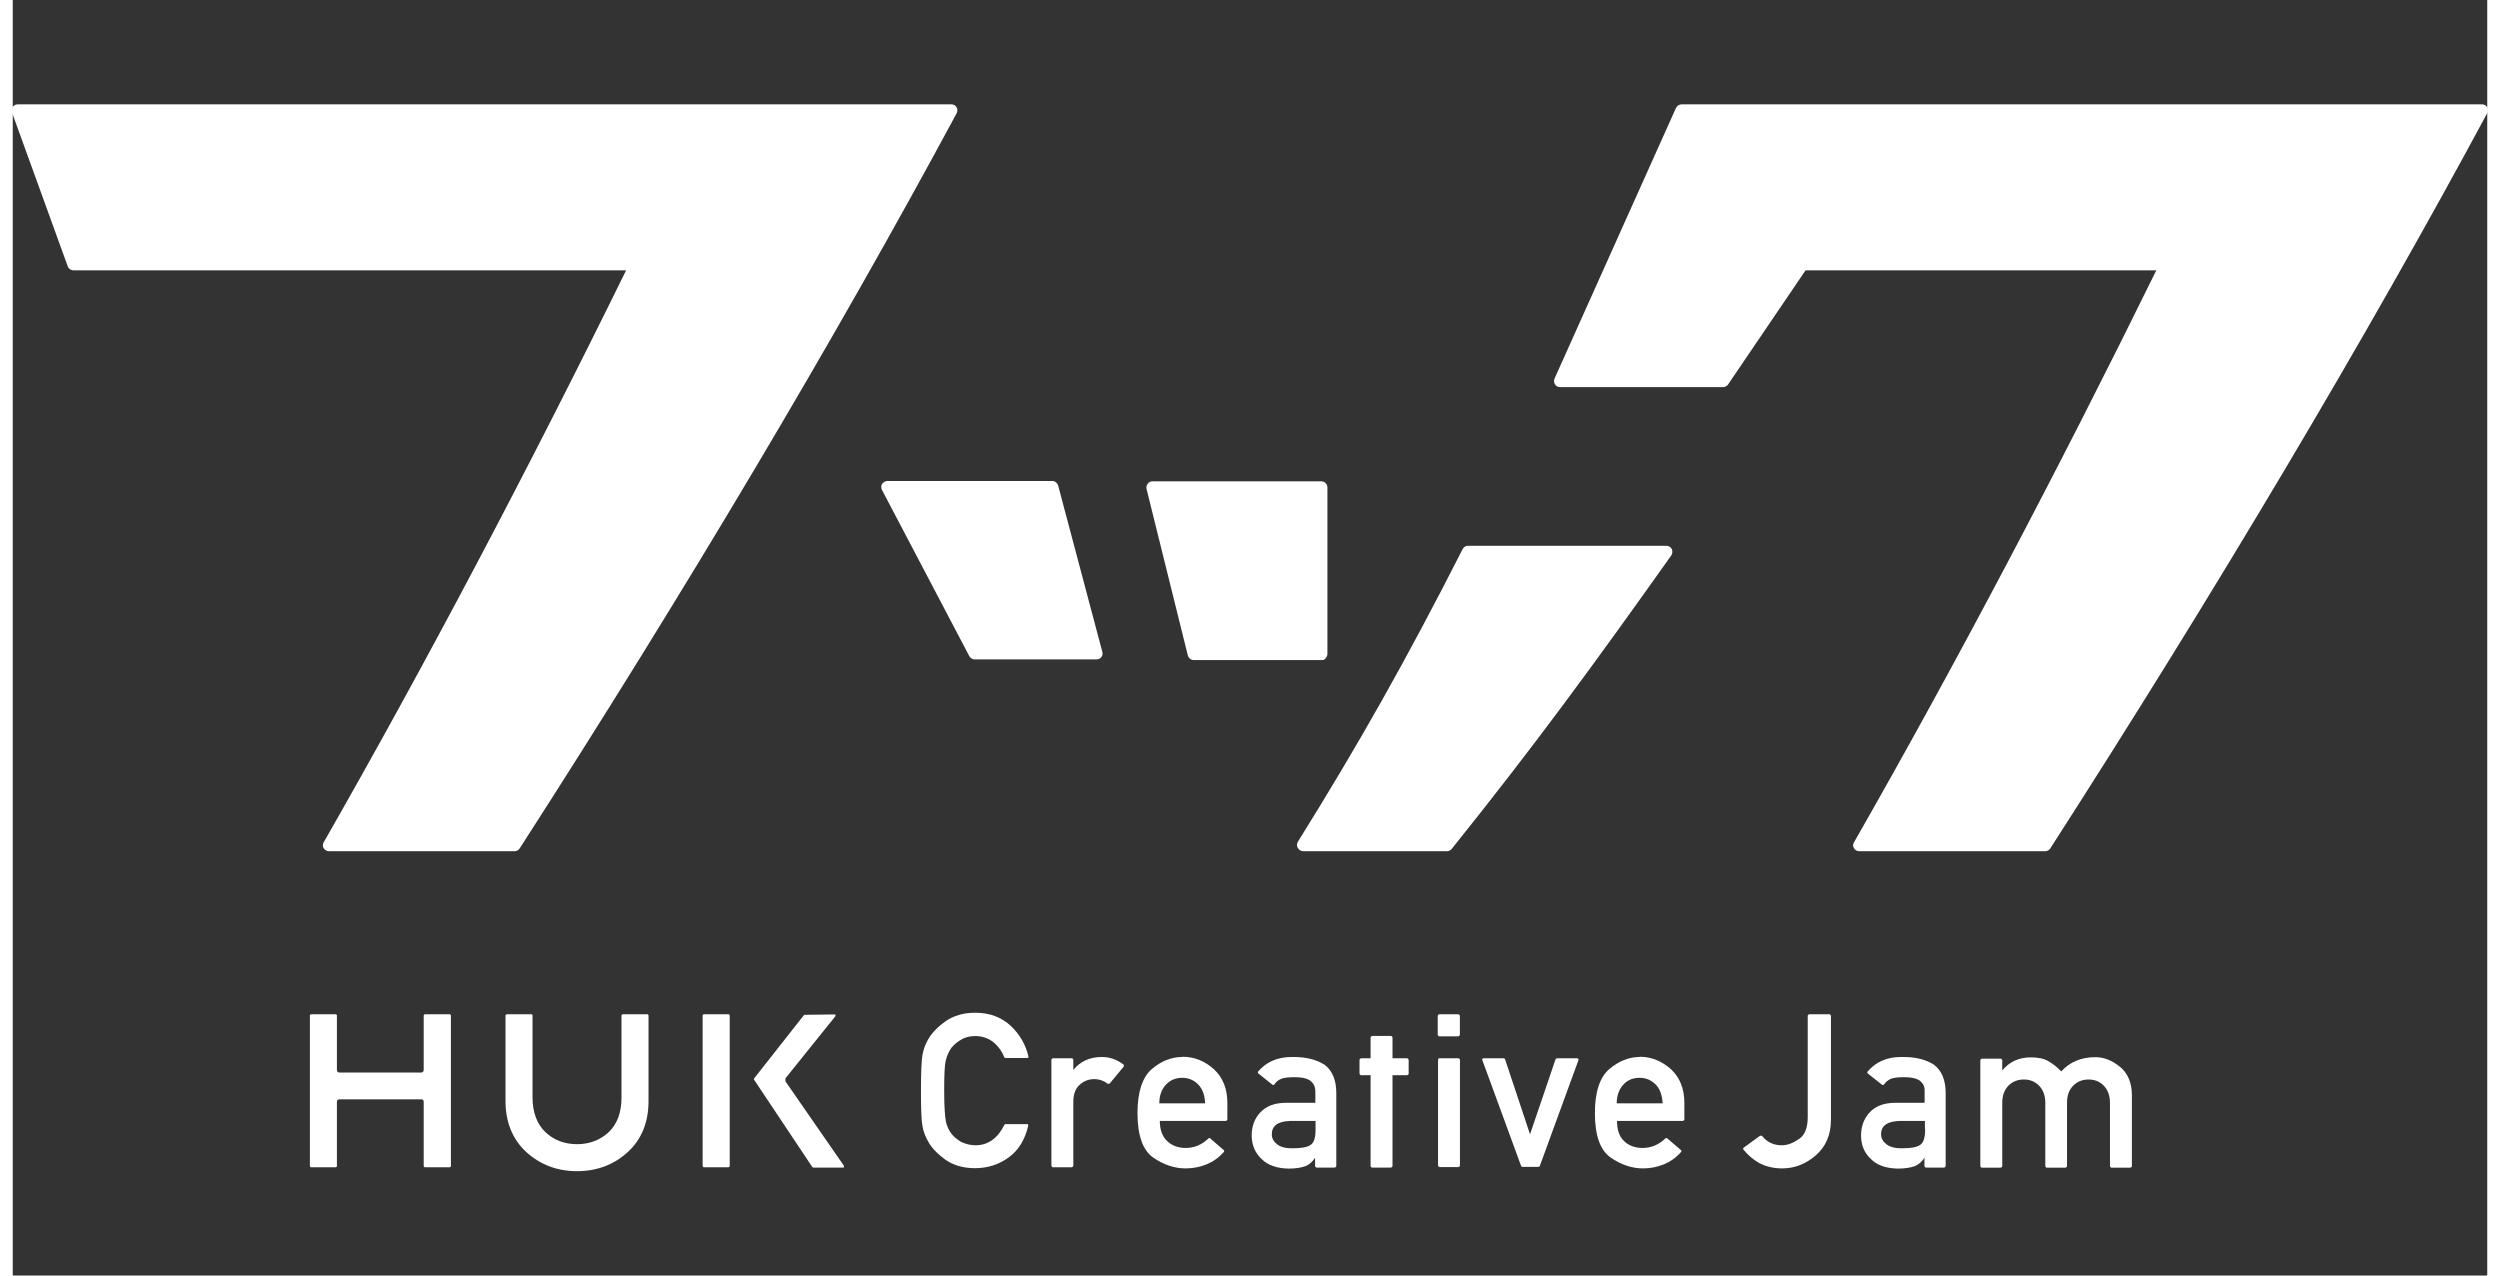
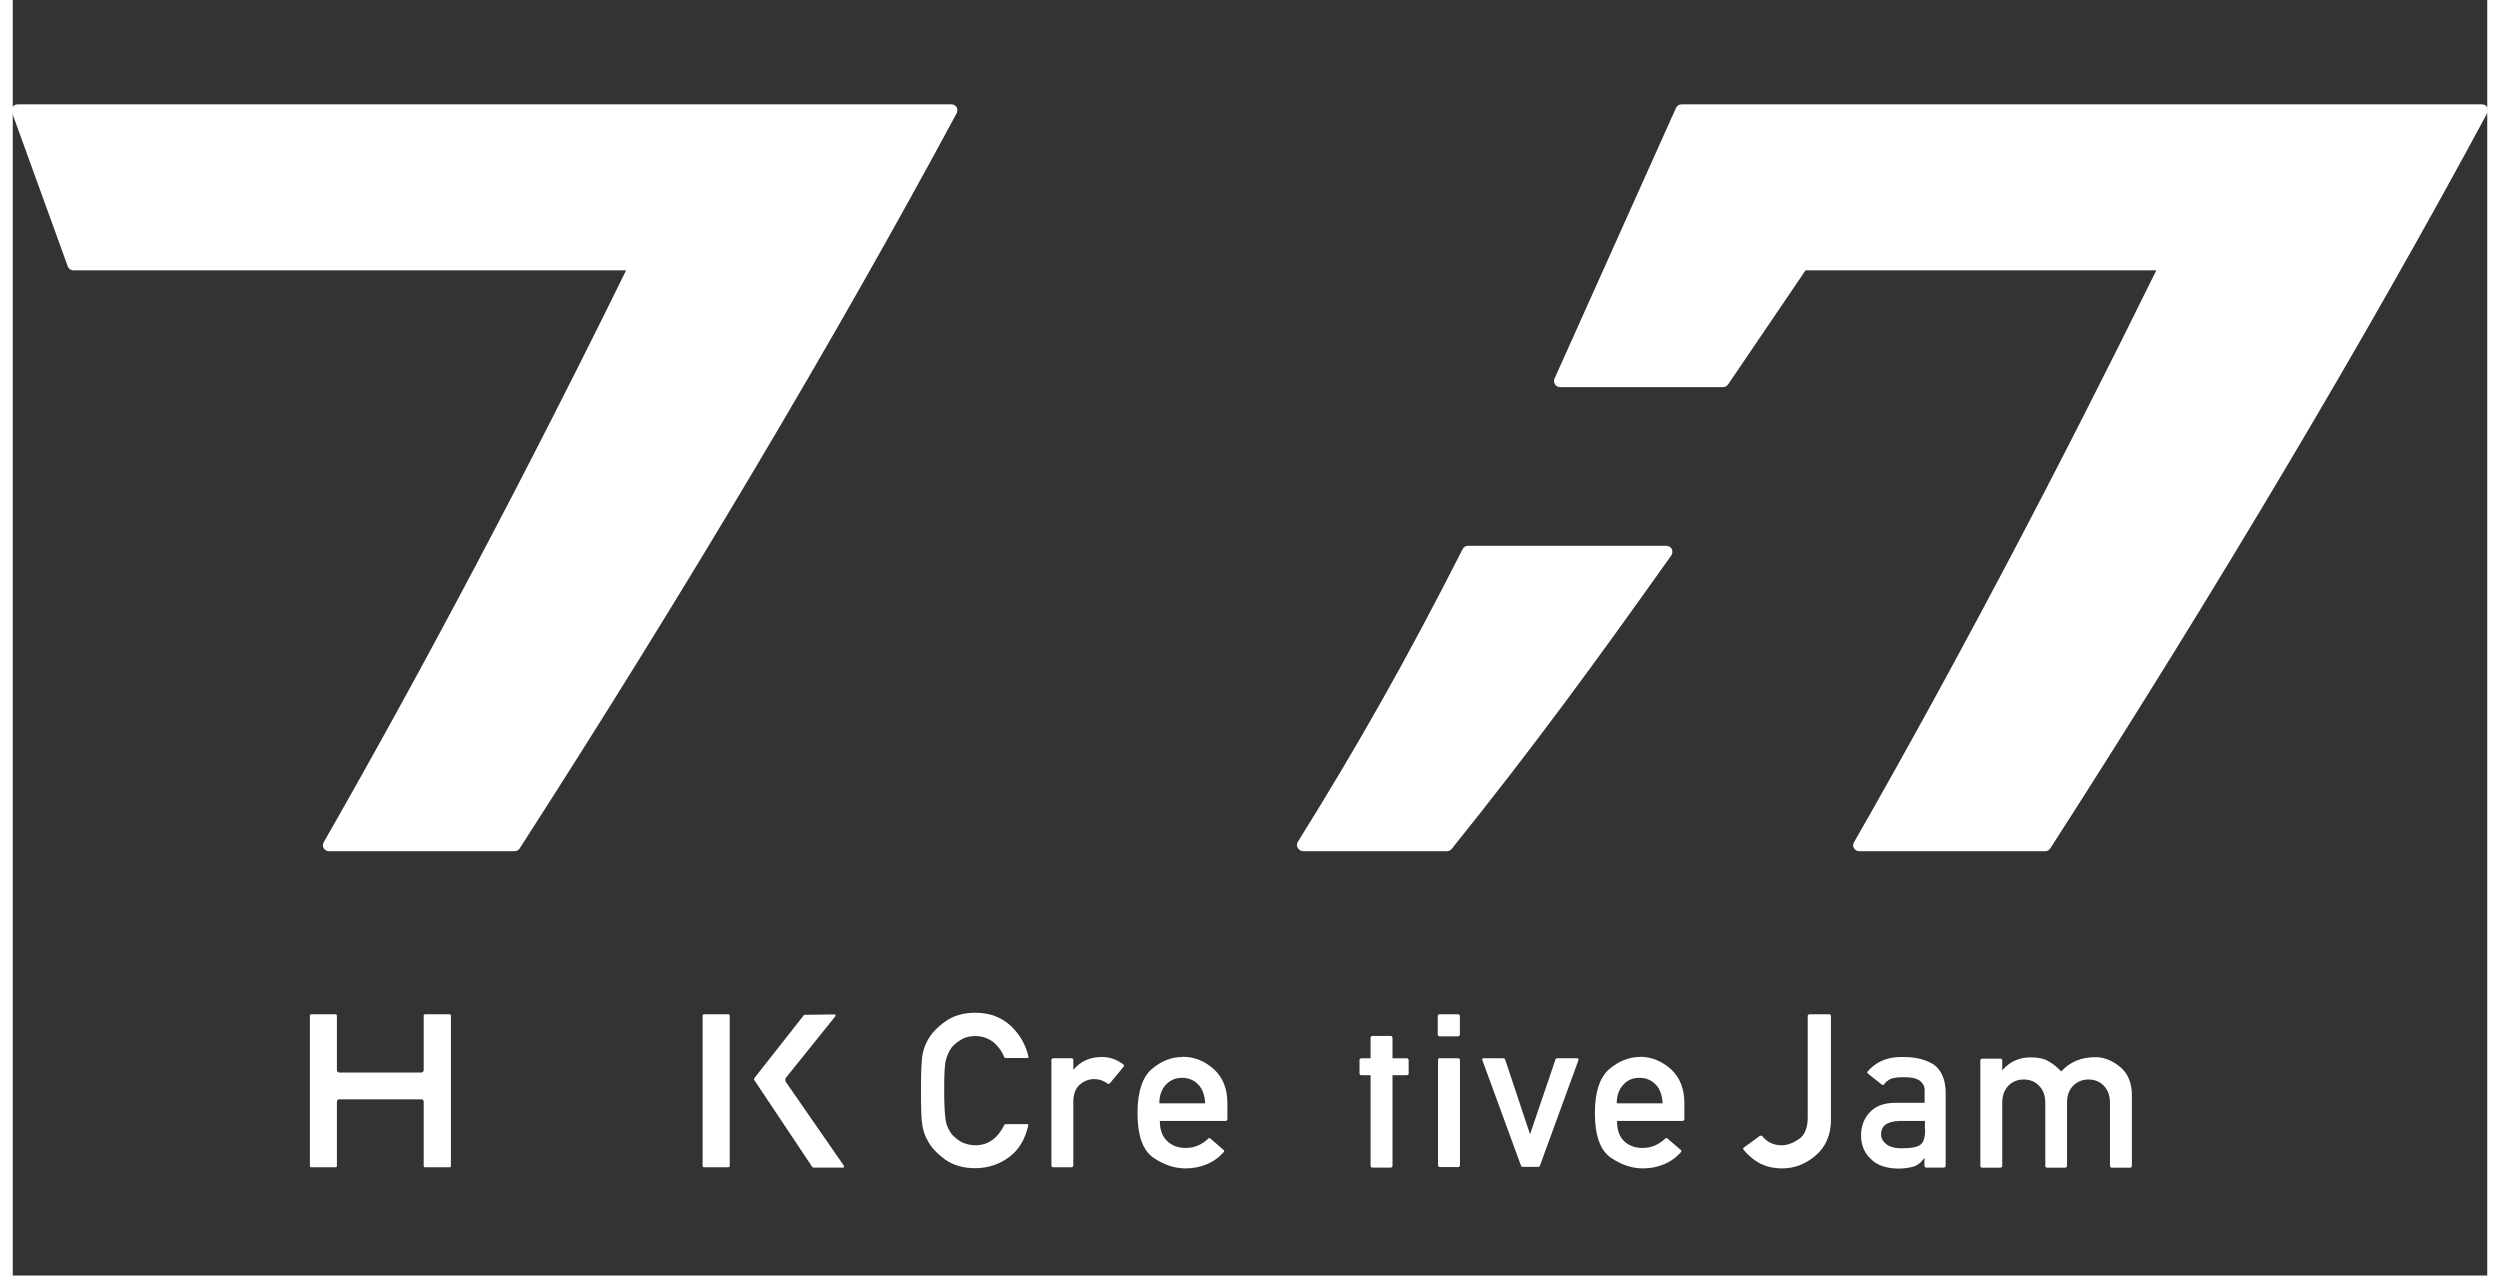
<svg xmlns="http://www.w3.org/2000/svg" width="98px" height="50px" viewBox="0 0 97 50" version="1.1">
  <rect x="0" y="0" width="97" height="50" fill="#333333" stroke="none" />
  <g id="surface1">
    <path style=" stroke:none;fill-rule:nonzero;fill:rgb(100%,100%,100%);fill-opacity:1;" d="M 64.816 21.395 L 57.047 21.395 C 56.957 21.395 56.883 21.441 56.84 21.516 C 54.617 25.891 52.734 29.215 50.375 33 C 50.332 33.074 50.324 33.168 50.375 33.242 C 50.422 33.316 50.5 33.367 50.582 33.367 L 56.227 33.367 C 56.293 33.367 56.367 33.332 56.41 33.273 C 59.633 29.258 62.004 26.016 65.016 21.77 C 65.066 21.691 65.07 21.602 65.031 21.516 C 64.992 21.441 64.906 21.395 64.816 21.395 L 64.824 21.395 Z M 64.816 21.395 " />
-     <path style=" stroke:none;fill-rule:nonzero;fill:rgb(100%,100%,100%);fill-opacity:1;" d="M 40.98 19.043 C 40.953 18.934 40.855 18.855 40.758 18.855 L 34.281 18.855 C 34.199 18.855 34.125 18.91 34.074 18.973 C 34.035 19.043 34.035 19.133 34.074 19.207 L 37.5 25.727 C 37.547 25.801 37.621 25.848 37.707 25.848 L 42.48 25.848 C 42.555 25.848 42.633 25.816 42.672 25.758 C 42.723 25.699 42.73 25.625 42.711 25.551 L 40.98 19.035 Z M 40.98 19.043 " />
-     <path style=" stroke:none;fill-rule:nonzero;fill:rgb(100%,100%,100%);fill-opacity:1;" d="M 51.465 25.793 C 51.52 25.742 51.535 25.684 51.535 25.625 L 51.535 19.102 C 51.535 18.973 51.418 18.867 51.293 18.867 L 44.68 18.867 C 44.605 18.867 44.535 18.898 44.496 18.957 C 44.445 19.016 44.43 19.09 44.445 19.168 L 46.062 25.691 C 46.086 25.793 46.188 25.875 46.293 25.875 L 51.301 25.875 C 51.371 25.875 51.426 25.859 51.465 25.809 Z M 51.465 25.793 " />
    <path style=" stroke:none;fill-rule:nonzero;fill:rgb(100%,100%,100%);fill-opacity:1;" d="M 37 4.207 C 36.957 4.133 36.883 4.09 36.801 4.09 L 0.199 4.09 C 0.117 4.09 0.043 4.125 0 4.191 C -0.043 4.25 -0.047 4.344 -0.031 4.406 L 2.156 10.441 C 2.188 10.535 2.281 10.598 2.379 10.598 L 24.043 10.598 C 20.207 18.41 16.168 26.059 12.188 33.02 C 12.145 33.094 12.145 33.184 12.188 33.25 C 12.23 33.316 12.305 33.367 12.387 33.367 L 19.676 33.367 C 19.75 33.367 19.832 33.324 19.871 33.258 C 26.348 23.199 32.27 13.23 37 4.441 C 37.043 4.363 37.035 4.273 37 4.207 L 37.008 4.207 Z M 37 4.207 " />
    <path style=" stroke:none;fill-rule:nonzero;fill:rgb(100%,100%,100%);fill-opacity:1;" d="M 97 4.207 C 96.957 4.133 96.883 4.09 96.793 4.09 L 65.422 4.09 C 65.32 4.09 65.238 4.152 65.199 4.23 L 60.438 14.84 C 60.406 14.914 60.414 15 60.457 15.066 C 60.496 15.133 60.57 15.176 60.652 15.176 L 67.039 15.176 C 67.121 15.176 67.195 15.133 67.238 15.074 L 70.277 10.598 L 84.027 10.598 C 80.195 18.398 76.156 26.059 72.176 33.02 C 72.129 33.094 72.129 33.184 72.176 33.25 C 72.219 33.324 72.293 33.367 72.383 33.367 L 79.676 33.367 C 79.754 33.367 79.828 33.324 79.871 33.258 C 86.344 23.191 92.266 13.227 97 4.434 C 97.043 4.359 97.031 4.27 97 4.199 Z M 97 4.207 " />
-     <path style=" stroke:none;fill-rule:nonzero;fill:rgb(100%,100%,100%);fill-opacity:1;" d="M 24.883 39.758 L 23.91 39.758 C 23.91 39.758 23.863 39.777 23.863 39.801 L 23.863 43.023 C 23.863 43.617 23.691 44.066 23.355 44.387 C 23.023 44.691 22.609 44.852 22.117 44.852 C 21.629 44.852 21.215 44.691 20.887 44.387 C 20.551 44.066 20.375 43.605 20.375 43.023 L 20.375 39.801 C 20.375 39.801 20.359 39.758 20.336 39.758 L 19.367 39.758 C 19.367 39.758 19.316 39.777 19.316 39.801 L 19.316 43.168 C 19.316 43.984 19.59 44.66 20.129 45.16 C 20.68 45.656 21.34 45.91 22.117 45.91 C 22.898 45.91 23.57 45.656 24.109 45.16 C 24.648 44.668 24.922 43.992 24.922 43.168 L 24.922 39.801 C 24.922 39.801 24.902 39.758 24.883 39.758 Z M 24.883 39.758 " />
    <path style=" stroke:none;fill-rule:nonzero;fill:rgb(100%,100%,100%);fill-opacity:1;" d="M 17.129 39.758 L 16.156 39.758 C 16.156 39.758 16.109 39.777 16.109 39.801 L 16.109 41.949 C 16.109 42 16.066 42.043 16.02 42.043 L 12.801 42.043 C 12.75 42.043 12.707 42 12.707 41.949 L 12.707 39.801 C 12.707 39.801 12.691 39.758 12.66 39.758 L 11.691 39.758 C 11.691 39.758 11.648 39.777 11.648 39.801 L 11.648 45.715 C 11.648 45.715 11.664 45.758 11.691 45.758 L 12.66 45.758 C 12.66 45.758 12.707 45.742 12.707 45.715 L 12.707 43.184 C 12.707 43.137 12.742 43.094 12.801 43.094 L 16.02 43.094 C 16.066 43.094 16.109 43.125 16.109 43.184 L 16.109 45.715 C 16.109 45.715 16.125 45.758 16.156 45.758 L 17.129 45.758 C 17.129 45.758 17.176 45.742 17.176 45.715 L 17.176 39.801 C 17.176 39.801 17.16 39.758 17.129 39.758 Z M 17.129 39.758 " />
    <path style=" stroke:none;fill-rule:nonzero;fill:rgb(100%,100%,100%);fill-opacity:1;" d="M 28.055 39.758 L 27.094 39.758 C 27.094 39.758 27.043 39.777 27.043 39.801 L 27.043 45.715 C 27.043 45.715 27.062 45.758 27.094 45.758 L 28.055 45.758 C 28.055 45.758 28.105 45.742 28.105 45.715 L 28.105 39.801 C 28.105 39.801 28.086 39.758 28.055 39.758 Z M 28.055 39.758 " />
    <path style=" stroke:none;fill-rule:nonzero;fill:rgb(100%,100%,100%);fill-opacity:1;" d="M 30.293 42.375 C 30.293 42.375 30.277 42.301 30.293 42.266 L 32.25 39.832 C 32.25 39.832 32.25 39.801 32.25 39.781 C 32.25 39.766 32.234 39.766 32.211 39.766 L 31.023 39.781 L 29.059 42.277 C 29.059 42.277 29.059 42.309 29.059 42.324 L 31.344 45.75 C 31.344 45.75 31.371 45.77 31.387 45.77 L 32.551 45.77 C 32.551 45.77 32.582 45.77 32.582 45.75 C 32.582 45.73 32.582 45.715 32.582 45.699 L 30.285 42.383 Z M 30.293 42.375 " />
    <path style=" stroke:none;fill-rule:nonzero;fill:rgb(100%,100%,100%);fill-opacity:1;" d="M 36.809 41.059 C 36.902 40.941 37.027 40.844 37.184 40.75 C 37.34 40.656 37.523 40.613 37.738 40.613 C 38.02 40.613 38.27 40.711 38.469 40.875 C 38.656 41.043 38.789 41.234 38.867 41.441 C 38.867 41.457 38.902 41.473 38.918 41.473 L 39.762 41.473 C 39.762 41.473 39.793 41.473 39.812 41.457 C 39.812 41.457 39.828 41.426 39.812 41.41 C 39.711 40.957 39.48 40.559 39.133 40.223 C 38.758 39.875 38.297 39.699 37.73 39.699 C 37.266 39.699 36.867 39.816 36.555 40.043 C 36.238 40.266 36.004 40.52 35.867 40.773 C 35.766 40.949 35.699 41.148 35.66 41.352 C 35.625 41.559 35.602 42.023 35.602 42.742 C 35.602 43.457 35.617 43.926 35.66 44.141 C 35.699 44.348 35.766 44.543 35.867 44.715 C 36.004 44.984 36.238 45.223 36.543 45.449 C 36.859 45.676 37.258 45.793 37.723 45.793 C 38.227 45.793 38.684 45.641 39.066 45.352 C 39.438 45.074 39.68 44.668 39.805 44.133 C 39.805 44.117 39.805 44.102 39.805 44.082 C 39.805 44.066 39.777 44.066 39.762 44.066 L 38.918 44.066 C 38.918 44.066 38.875 44.066 38.867 44.102 C 38.609 44.625 38.227 44.895 37.738 44.895 C 37.531 44.895 37.34 44.84 37.184 44.766 C 37.027 44.676 36.91 44.574 36.809 44.461 C 36.695 44.309 36.613 44.141 36.578 43.957 C 36.543 43.777 36.512 43.383 36.512 42.758 C 36.512 42.133 36.527 41.75 36.578 41.559 C 36.621 41.375 36.703 41.207 36.809 41.051 Z M 36.809 41.059 " />
    <path style=" stroke:none;fill-rule:nonzero;fill:rgb(100%,100%,100%);fill-opacity:1;" d="M 42.695 41.434 C 42.223 41.434 41.852 41.602 41.574 41.941 L 41.574 41.543 C 41.574 41.543 41.555 41.484 41.52 41.484 L 40.773 41.484 C 40.773 41.484 40.715 41.508 40.715 41.543 L 40.715 45.699 C 40.715 45.699 40.742 45.758 40.773 45.758 L 41.52 45.758 C 41.52 45.758 41.574 45.73 41.574 45.699 L 41.574 43.191 C 41.574 42.875 41.672 42.648 41.836 42.512 C 42 42.367 42.191 42.301 42.406 42.301 C 42.578 42.301 42.754 42.355 42.93 42.484 C 42.93 42.484 42.945 42.484 42.961 42.484 C 42.977 42.484 42.996 42.484 43.004 42.469 L 43.551 41.809 C 43.551 41.809 43.566 41.785 43.551 41.758 C 43.551 41.742 43.551 41.727 43.535 41.727 C 43.27 41.523 42.988 41.434 42.688 41.434 Z M 42.695 41.434 " />
    <path style=" stroke:none;fill-rule:nonzero;fill:rgb(100%,100%,100%);fill-opacity:1;" d="M 45.84 41.434 C 45.422 41.434 45.023 41.59 44.652 41.906 C 44.281 42.227 44.09 42.809 44.09 43.633 C 44.09 44.508 44.297 45.09 44.703 45.375 C 45.109 45.656 45.535 45.801 45.973 45.801 C 46.262 45.801 46.535 45.75 46.801 45.641 C 47.051 45.539 47.273 45.383 47.473 45.16 C 47.473 45.16 47.488 45.133 47.488 45.117 C 47.488 45.102 47.488 45.086 47.473 45.086 L 46.941 44.625 C 46.941 44.625 46.926 44.609 46.906 44.609 C 46.891 44.609 46.883 44.609 46.875 44.625 C 46.609 44.875 46.32 45 45.98 45 C 45.688 45 45.441 44.91 45.258 44.734 C 45.066 44.559 44.965 44.289 44.965 43.941 L 47.555 43.941 C 47.555 43.941 47.613 43.918 47.613 43.883 L 47.613 43.23 C 47.613 42.684 47.438 42.242 47.09 41.918 C 46.742 41.602 46.328 41.426 45.871 41.426 L 45.84 41.426 Z M 44.945 43.25 C 44.945 42.934 45.043 42.684 45.211 42.512 C 45.375 42.34 45.59 42.25 45.84 42.25 C 46.086 42.25 46.305 42.34 46.469 42.512 C 46.633 42.676 46.727 42.926 46.742 43.25 Z M 44.945 43.25 " />
-     <path style=" stroke:none;fill-rule:nonzero;fill:rgb(100%,100%,100%);fill-opacity:1;" d="M 51.426 41.742 C 51.121 41.543 50.715 41.434 50.215 41.434 L 50.133 41.434 C 49.57 41.434 49.133 41.633 48.812 42.008 C 48.812 42.023 48.797 42.035 48.812 42.051 C 48.812 42.066 48.812 42.082 48.832 42.082 L 49.387 42.527 C 49.387 42.527 49.402 42.527 49.418 42.527 C 49.418 42.527 49.453 42.527 49.453 42.512 C 49.52 42.41 49.602 42.34 49.719 42.293 C 49.844 42.242 50.016 42.227 50.207 42.227 L 50.258 42.227 C 50.574 42.227 50.805 42.281 50.93 42.426 C 51.02 42.516 51.062 42.633 51.062 42.785 L 51.062 43.23 L 49.91 43.23 C 49.473 43.23 49.133 43.359 48.906 43.605 C 48.68 43.84 48.566 44.152 48.566 44.508 C 48.566 44.867 48.691 45.191 48.957 45.434 C 49.195 45.676 49.551 45.801 50.016 45.809 C 50.289 45.809 50.508 45.773 50.68 45.711 C 50.84 45.641 50.953 45.535 51.051 45.383 L 51.051 45.711 C 51.051 45.711 51.078 45.77 51.109 45.77 L 51.824 45.77 C 51.824 45.77 51.883 45.742 51.883 45.711 L 51.883 42.84 C 51.883 42.324 51.715 41.949 51.41 41.73 L 51.434 41.73 Z M 51.07 44.27 C 51.07 44.594 51.012 44.793 50.871 44.883 C 50.738 44.973 50.516 45.012 50.191 45.012 L 50.133 45.012 C 49.859 45.012 49.66 44.949 49.547 44.84 C 49.418 44.742 49.355 44.617 49.355 44.465 C 49.355 44.133 49.586 43.957 50.074 43.941 L 51.07 43.941 Z M 51.07 44.27 " />
    <path style=" stroke:none;fill-rule:nonzero;fill:rgb(100%,100%,100%);fill-opacity:1;" d="M 54.66 41.484 L 54.086 41.484 L 54.086 40.668 C 54.086 40.668 54.062 40.609 54.031 40.609 L 53.285 40.609 C 53.285 40.609 53.227 40.637 53.227 40.668 L 53.227 41.484 L 52.852 41.484 C 52.852 41.484 52.793 41.508 52.793 41.543 L 52.793 42.094 C 52.793 42.094 52.82 42.148 52.852 42.148 L 53.227 42.148 L 53.227 45.711 C 53.227 45.711 53.25 45.77 53.285 45.77 L 54.031 45.77 C 54.031 45.77 54.086 45.742 54.086 45.711 L 54.086 42.148 L 54.66 42.148 C 54.66 42.148 54.719 42.125 54.719 42.094 L 54.719 41.543 C 54.719 41.543 54.691 41.484 54.66 41.484 Z M 54.66 41.484 " />
    <path style=" stroke:none;fill-rule:nonzero;fill:rgb(100%,100%,100%);fill-opacity:1;" d="M 55.93 39.758 L 56.668 39.758 C 56.668 39.758 56.727 39.781 56.727 39.816 L 56.727 40.566 C 56.727 40.566 56.699 40.625 56.668 40.625 L 55.918 40.625 C 55.918 40.625 55.859 40.598 55.859 40.566 L 55.859 39.816 C 55.859 39.816 55.887 39.758 55.918 39.758 Z M 55.93 39.758 " />
    <path style=" stroke:none;fill-rule:nonzero;fill:rgb(100%,100%,100%);fill-opacity:1;" d="M 55.93 41.484 L 56.676 41.484 C 56.676 41.484 56.73 41.508 56.73 41.543 L 56.73 45.691 C 56.73 45.691 56.707 45.75 56.676 45.75 L 55.93 45.75 C 55.93 45.75 55.871 45.727 55.871 45.691 L 55.871 41.535 C 55.871 41.535 55.898 41.473 55.93 41.473 Z M 55.93 41.484 " />
    <path style=" stroke:none;fill-rule:nonzero;fill:rgb(100%,100%,100%);fill-opacity:1;" d="M 61.324 41.484 L 60.539 41.484 C 60.539 41.484 60.488 41.5 60.48 41.516 L 59.477 44.465 L 58.496 41.516 C 58.496 41.516 58.465 41.484 58.449 41.484 L 57.66 41.484 C 57.66 41.484 57.629 41.484 57.609 41.508 C 57.602 41.523 57.594 41.543 57.609 41.559 L 59.129 45.711 C 59.129 45.711 59.16 45.742 59.176 45.742 L 59.809 45.742 C 59.809 45.742 59.852 45.727 59.859 45.711 L 61.375 41.559 L 61.375 41.508 C 61.375 41.508 61.34 41.484 61.324 41.484 Z M 61.324 41.484 " />
    <path style=" stroke:none;fill-rule:nonzero;fill:rgb(100%,100%,100%);fill-opacity:1;" d="M 63.773 41.434 C 63.359 41.434 62.965 41.59 62.586 41.906 C 62.211 42.227 62.02 42.809 62.02 43.633 C 62.02 44.508 62.227 45.09 62.637 45.375 C 63.039 45.656 63.473 45.801 63.902 45.801 C 64.188 45.801 64.461 45.75 64.727 45.641 C 64.973 45.539 65.199 45.383 65.395 45.16 C 65.406 45.16 65.41 45.133 65.41 45.117 C 65.41 45.102 65.41 45.086 65.395 45.086 L 64.859 44.625 C 64.859 44.625 64.832 44.609 64.824 44.609 C 64.809 44.609 64.801 44.609 64.785 44.625 C 64.523 44.875 64.227 45 63.887 45 C 63.598 45 63.348 44.91 63.168 44.734 C 62.977 44.559 62.887 44.289 62.887 43.941 L 65.469 43.941 C 65.469 43.941 65.527 43.918 65.527 43.883 L 65.527 43.23 C 65.527 42.684 65.352 42.242 65.008 41.918 C 64.656 41.602 64.242 41.426 63.789 41.426 L 63.773 41.426 Z M 62.875 43.25 C 62.875 42.934 62.977 42.684 63.141 42.512 C 63.305 42.332 63.516 42.25 63.773 42.25 C 64.027 42.25 64.227 42.34 64.402 42.512 C 64.566 42.676 64.656 42.926 64.676 43.25 Z M 62.875 43.25 " />
    <path style=" stroke:none;fill-rule:nonzero;fill:rgb(100%,100%,100%);fill-opacity:1;" d="M 71.207 39.758 L 70.422 39.758 C 70.422 39.758 70.363 39.781 70.363 39.816 L 70.363 43.801 C 70.363 44.207 70.246 44.5 70.023 44.648 C 69.789 44.809 69.566 44.895 69.344 44.895 C 69.02 44.895 68.762 44.766 68.578 44.535 C 68.574 44.52 68.555 44.52 68.531 44.52 C 68.52 44.52 68.516 44.52 68.496 44.52 L 67.859 44.984 C 67.859 44.984 67.84 45 67.832 45.016 C 67.832 45.031 67.832 45.051 67.84 45.059 C 68 45.266 68.207 45.441 68.445 45.582 C 68.711 45.727 69.02 45.801 69.359 45.801 C 69.84 45.801 70.277 45.637 70.676 45.293 C 71.074 44.949 71.273 44.48 71.273 43.895 L 71.273 39.816 C 71.273 39.816 71.25 39.758 71.215 39.758 Z M 71.207 39.758 " />
    <path style=" stroke:none;fill-rule:nonzero;fill:rgb(100%,100%,100%);fill-opacity:1;" d="M 75.32 41.742 C 75.016 41.543 74.617 41.434 74.109 41.434 L 74.027 41.434 C 73.461 41.434 73.023 41.633 72.707 42.008 C 72.703 42.023 72.691 42.035 72.703 42.051 C 72.703 42.066 72.707 42.082 72.719 42.082 L 73.281 42.527 C 73.281 42.527 73.297 42.527 73.312 42.527 L 73.324 42.527 C 73.324 42.527 73.355 42.527 73.355 42.512 C 73.414 42.414 73.516 42.34 73.613 42.293 C 73.746 42.242 73.91 42.227 74.102 42.227 L 74.152 42.227 C 74.465 42.227 74.699 42.281 74.824 42.426 C 74.914 42.516 74.957 42.633 74.945 42.785 L 74.945 43.23 L 73.797 43.23 C 73.355 43.23 73.016 43.359 72.793 43.605 C 72.57 43.84 72.453 44.152 72.453 44.508 C 72.453 44.867 72.574 45.191 72.84 45.434 C 73.074 45.676 73.438 45.801 73.902 45.809 C 74.168 45.809 74.391 45.773 74.566 45.711 C 74.723 45.641 74.84 45.535 74.938 45.383 L 74.938 45.711 C 74.938 45.711 74.965 45.77 74.996 45.77 L 75.711 45.77 C 75.711 45.77 75.77 45.742 75.77 45.711 L 75.77 42.84 C 75.77 42.324 75.602 41.949 75.301 41.73 L 75.32 41.73 Z M 74.965 44.27 C 74.965 44.594 74.906 44.793 74.766 44.883 C 74.633 44.973 74.406 45.012 74.086 45.012 L 74.027 45.012 C 73.754 45.012 73.555 44.949 73.43 44.84 C 73.309 44.742 73.238 44.617 73.238 44.465 C 73.238 44.133 73.473 43.957 73.961 43.941 L 74.957 43.941 L 74.957 44.258 L 74.965 44.258 Z M 74.965 44.27 " />
    <path style=" stroke:none;fill-rule:nonzero;fill:rgb(100%,100%,100%);fill-opacity:1;" d="M 82.598 41.816 C 82.293 41.566 81.969 41.441 81.645 41.441 C 81.09 41.441 80.641 41.625 80.301 42 C 80.152 41.844 79.988 41.707 79.812 41.609 C 79.648 41.5 79.398 41.449 79.109 41.449 C 78.645 41.449 78.273 41.617 77.988 41.961 L 77.988 41.559 C 77.988 41.559 77.965 41.5 77.93 41.5 L 77.188 41.5 C 77.188 41.5 77.129 41.523 77.129 41.559 L 77.129 45.715 C 77.129 45.715 77.152 45.773 77.188 45.773 L 77.93 45.773 C 77.93 45.773 77.988 45.75 77.988 45.715 L 77.988 43.23 C 77.988 42.941 78.074 42.719 78.23 42.559 C 78.387 42.398 78.594 42.316 78.836 42.316 C 79.074 42.316 79.277 42.398 79.43 42.559 C 79.59 42.723 79.676 42.941 79.676 43.23 L 79.676 45.715 C 79.676 45.715 79.695 45.773 79.73 45.773 L 80.469 45.773 C 80.469 45.773 80.527 45.75 80.527 45.715 L 80.527 43.23 C 80.527 42.941 80.609 42.719 80.77 42.559 C 80.926 42.398 81.133 42.316 81.371 42.316 C 81.613 42.316 81.812 42.398 81.969 42.559 C 82.125 42.723 82.211 42.941 82.211 43.23 L 82.211 45.715 C 82.211 45.715 82.234 45.773 82.27 45.773 L 83.012 45.773 C 83.012 45.773 83.07 45.75 83.07 45.715 L 83.07 42.934 C 83.07 42.449 82.914 42.082 82.613 41.824 L 82.598 41.824 Z M 82.598 41.816 " />
  </g>
</svg>